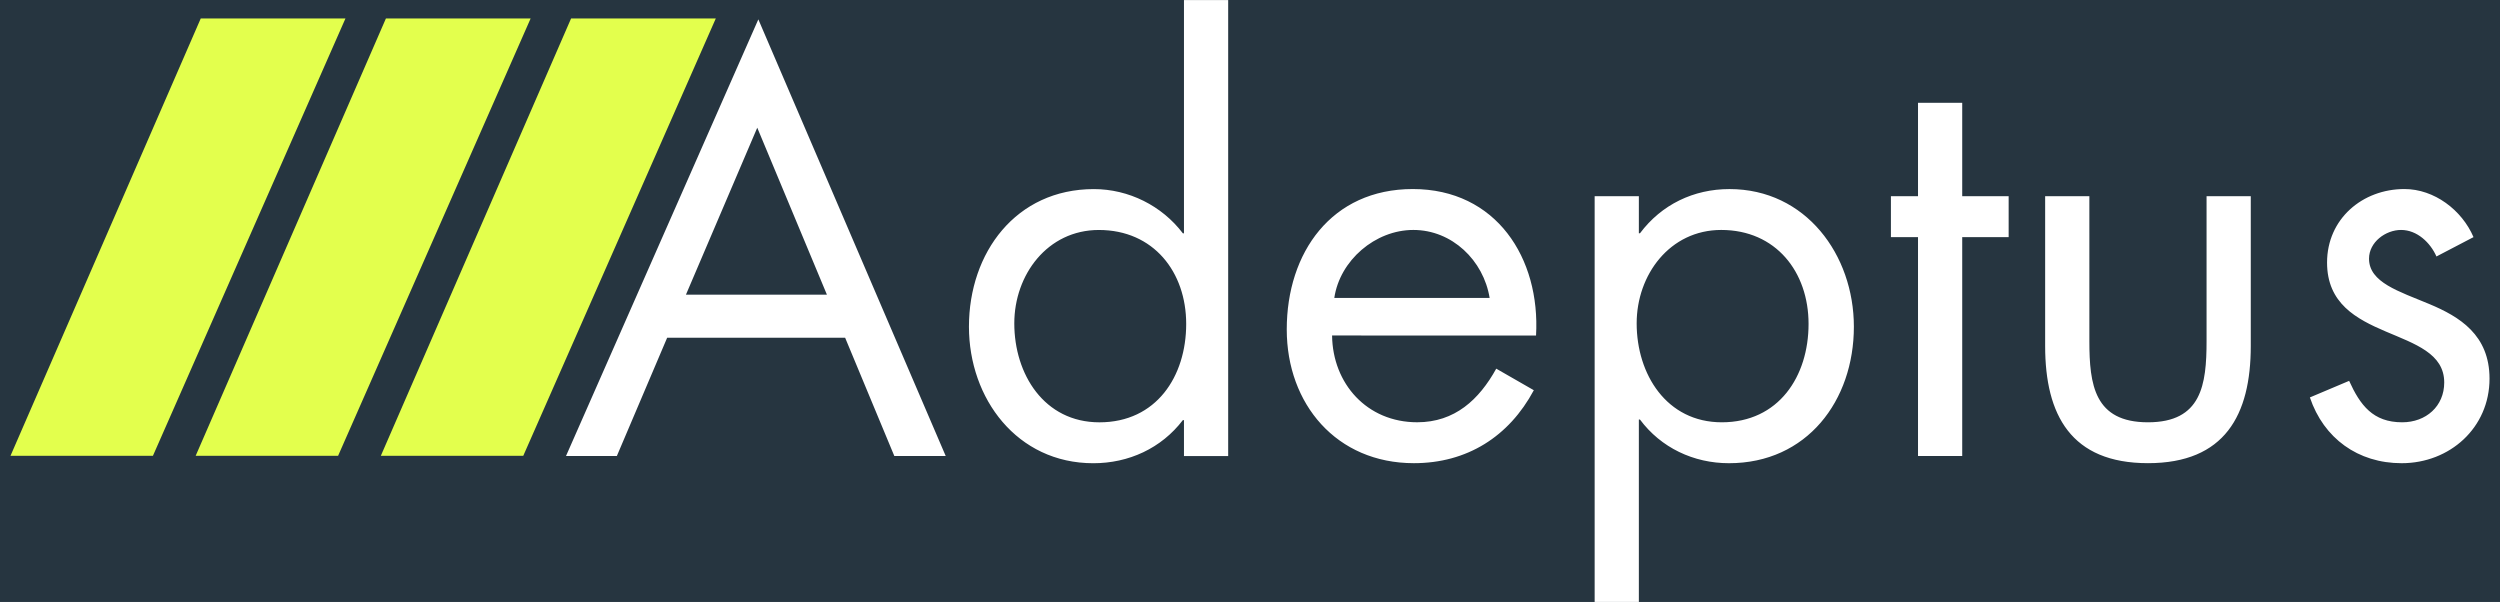
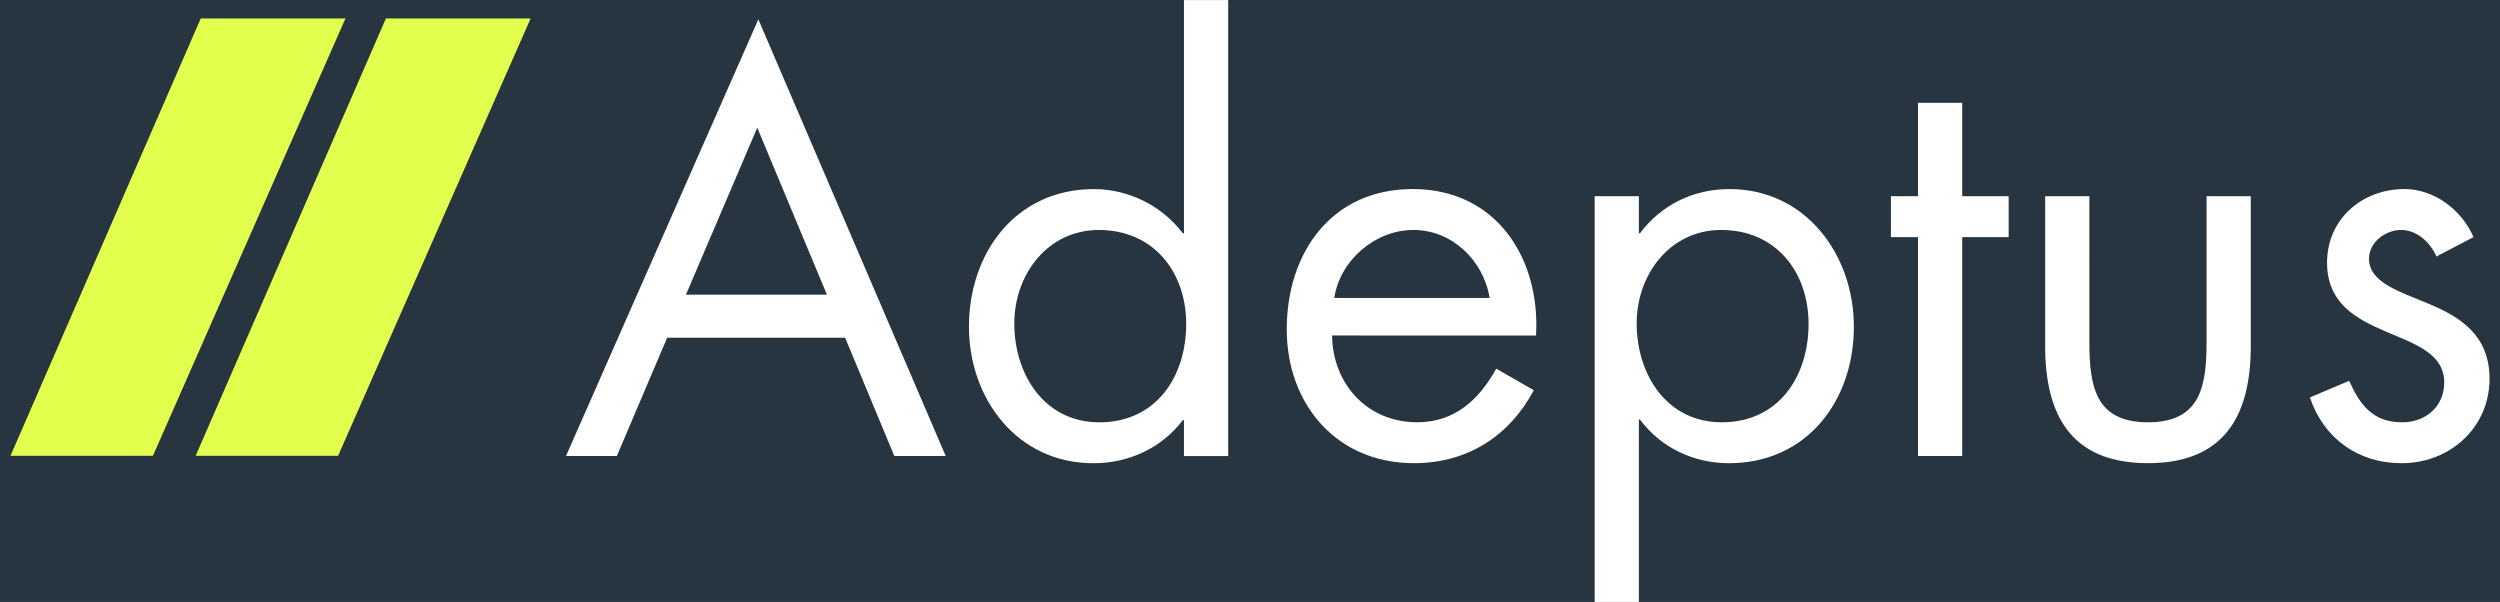
<svg xmlns="http://www.w3.org/2000/svg" xmlns:ns1="http://sodipodi.sourceforge.net/DTD/sodipodi-0.dtd" xmlns:ns2="http://www.inkscape.org/namespaces/inkscape" width="87.758mm" height="21.13mm" viewBox="0 0 87.758 21.13" preserveAspectRatio="xMidYMid meet" version="1.1" id="svg1" ns1:docname="AdeptusLogo.svg" ns2:version="1.4.2 (f4327f4, 2025-05-13)" xml:space="preserve" ns2:export-filename="AdeptusLogo.svg" ns2:export-xdpi="96" ns2:export-ydpi="96">
  <rect x="0" y="0" width="87.758" height="21.13" fill="#808080" stroke="none" />
  <ns1:namedview id="namedview1" pagecolor="#ffffff" bordercolor="#000000" borderopacity="0.25" ns2:showpageshadow="2" ns2:pageopacity="0.0" ns2:pagecheckerboard="0" ns2:deskcolor="#d1d1d1" ns2:document-units="mm" showgrid="true" ns2:zoom="2.5354184" ns2:cx="120.09852" ns2:cy="-28.594886" ns2:window-width="2560" ns2:window-height="1369" ns2:window-x="2552" ns2:window-y="-8" ns2:window-maximized="1" ns2:current-layer="g44-4">
    <ns2:grid id="grid1" units="mm" originx="-56.291" originy="-183.891" spacingx="1" spacingy="1" empcolor="#0099e5" empopacity="0.302" color="#0099e5" opacity="0.149" empspacing="5" enabled="true" visible="true" />
    <ns2:page x="1.1205539e-22" y="0" width="87.758" height="21.13" id="page2" margin="0" bleed="0" />
  </ns1:namedview>
  <defs id="defs1" />
  <g ns2:label="Layer 3 - grouped" ns2:groupmode="layer" id="g44-4" transform="translate(-57.105,-57.1)">
    <g id="g7" ns2:export-filename="AdeptusLogo.svg" ns2:export-xdpi="96" ns2:export-ydpi="96">
      <path id="path38-2" style="fill:#263540;stroke-width:0.17" d="m 50.869,51.043 c 33.41,0 66.821,0 100.231,0 0,11.081 0,22.162 0,33.243 -33.41,0 -66.821,0 -100.231,0 0,-11.081 0,-22.162 0,-33.243 z" />
      <g id="g2" transform="translate(1.159,-0.109)">
        <g id="g1" transform="translate(-6.5,-32)">
-           <path style="fill:#e3ff4d;fill-opacity:1;stroke-width:0.258" d="m 75.814,105.21 6.679,-15.353 h 5.08 L 80.814,105.21 Z" id="path41-6" ns1:nodetypes="ccccc" ns2:label="path2" />
          <path style="fill:#e3ff4d;fill-opacity:1;stroke-width:0.258" d="m 69.314,105.21 6.679,-15.353 h 5.08 L 74.314,105.21 Z" id="path41-6-6" ns1:nodetypes="ccccc" ns2:label="path2" />
          <path style="fill:#e3ff4d;fill-opacity:1;stroke-width:0.258" d="m 62.814,105.21 6.679,-15.353 h 5.08 l -6.759,15.353 z" id="path41-6-6-8" ns1:nodetypes="ccccc" ns2:label="path2" />
        </g>
        <path style="font-size:19.403px;font-family:Futura;-inkscape-font-specification:Futura;text-align:center;letter-spacing:0px;text-anchor:middle;fill:#ffffff;stroke-width:0.265" d="m 85.613,69.065 1.727,4.152 h 1.804 L 82.566,57.889 75.814,73.217 h 1.785 l 1.766,-4.152 z m -0.64,-1.513 h -4.948 l 2.503,-5.86 z m 9.546,-2.27 c 1.921,0 3.066,1.475 3.066,3.298 0,1.843 -1.048,3.454 -3.046,3.454 -1.94,0 -2.988,-1.688 -2.988,-3.473 0,-1.707 1.164,-3.279 2.969,-3.279 z m 2.988,7.936 h 1.552 v -16.007 h -1.552 v 8.188 h -0.039 c -0.737,-0.97 -1.901,-1.552 -3.124,-1.552 -2.736,0 -4.385,2.231 -4.385,4.831 0,2.522 1.688,4.792 4.366,4.792 1.242,0 2.387,-0.524 3.143,-1.513 h 0.039 z M 109.866,68.987 c 0.155,-2.716 -1.397,-5.142 -4.327,-5.142 -2.852,0 -4.424,2.231 -4.424,4.928 0,2.619 1.746,4.695 4.463,4.695 1.863,0 3.337,-0.931 4.21,-2.561 l -1.319,-0.757 c -0.601,1.087 -1.455,1.882 -2.775,1.882 -1.766,0 -2.969,-1.358 -2.988,-3.046 z m -7.082,-1.319 c 0.194,-1.319 1.436,-2.387 2.775,-2.387 1.358,0 2.464,1.067 2.678,2.387 z m 13.582,-2.387 c 1.921,0 3.066,1.475 3.066,3.298 0,1.843 -1.048,3.454 -3.046,3.454 -1.94,0 -2.988,-1.688 -2.988,-3.473 0,-1.707 1.164,-3.279 2.969,-3.279 z m -2.891,-1.184 h -1.552 v 14.242 h 1.552 V 71.936 h 0.039 c 0.737,0.99 1.882,1.533 3.124,1.533 2.736,0 4.385,-2.193 4.385,-4.792 0,-2.522 -1.688,-4.831 -4.366,-4.831 -1.261,0 -2.387,0.543 -3.143,1.552 h -0.039 z m 11.351,1.436 h 1.63 v -1.436 h -1.63 v -3.279 h -1.552 v 3.279 h -0.951 v 1.436 h 0.951 v 7.684 h 1.552 z m 4.463,-1.436 h -1.552 v 5.258 c 0,2.425 0.912,4.113 3.609,4.113 2.697,0 3.609,-1.688 3.609,-4.113 v -5.258 h -1.552 v 5.084 c 0,1.533 -0.175,2.852 -2.057,2.852 -1.882,0 -2.057,-1.319 -2.057,-2.852 z m 13.485,1.436 c -0.407,-0.951 -1.378,-1.688 -2.425,-1.688 -1.475,0 -2.716,1.048 -2.716,2.581 0,2.872 4.113,2.173 4.113,4.21 0,0.834 -0.64,1.397 -1.475,1.397 -1.028,0 -1.475,-0.601 -1.863,-1.455 l -1.378,0.582 c 0.485,1.436 1.688,2.309 3.221,2.309 1.688,0 3.085,-1.242 3.085,-2.969 0,-1.533 -1.048,-2.173 -2.115,-2.619 -1.067,-0.446 -2.115,-0.757 -2.115,-1.591 0,-0.582 0.582,-1.009 1.125,-1.009 0.563,0 1.028,0.446 1.242,0.931 z" id="text5-2" aria-label="Adeptus" />
      </g>
    </g>
  </g>
</svg>